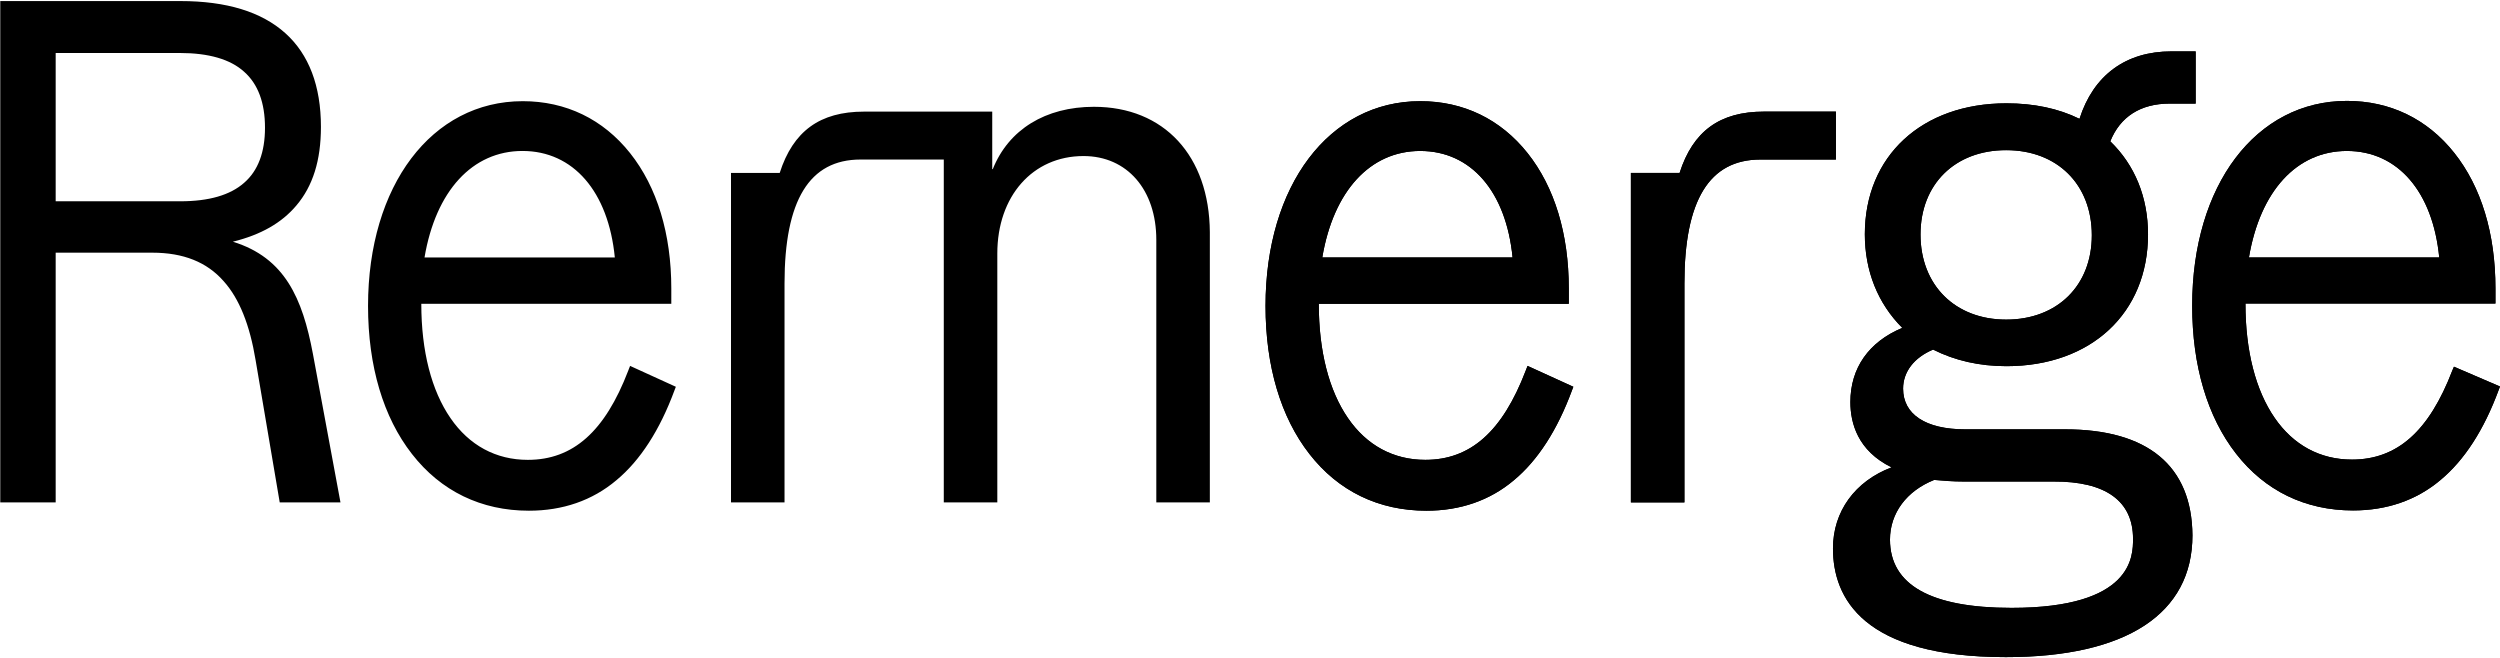
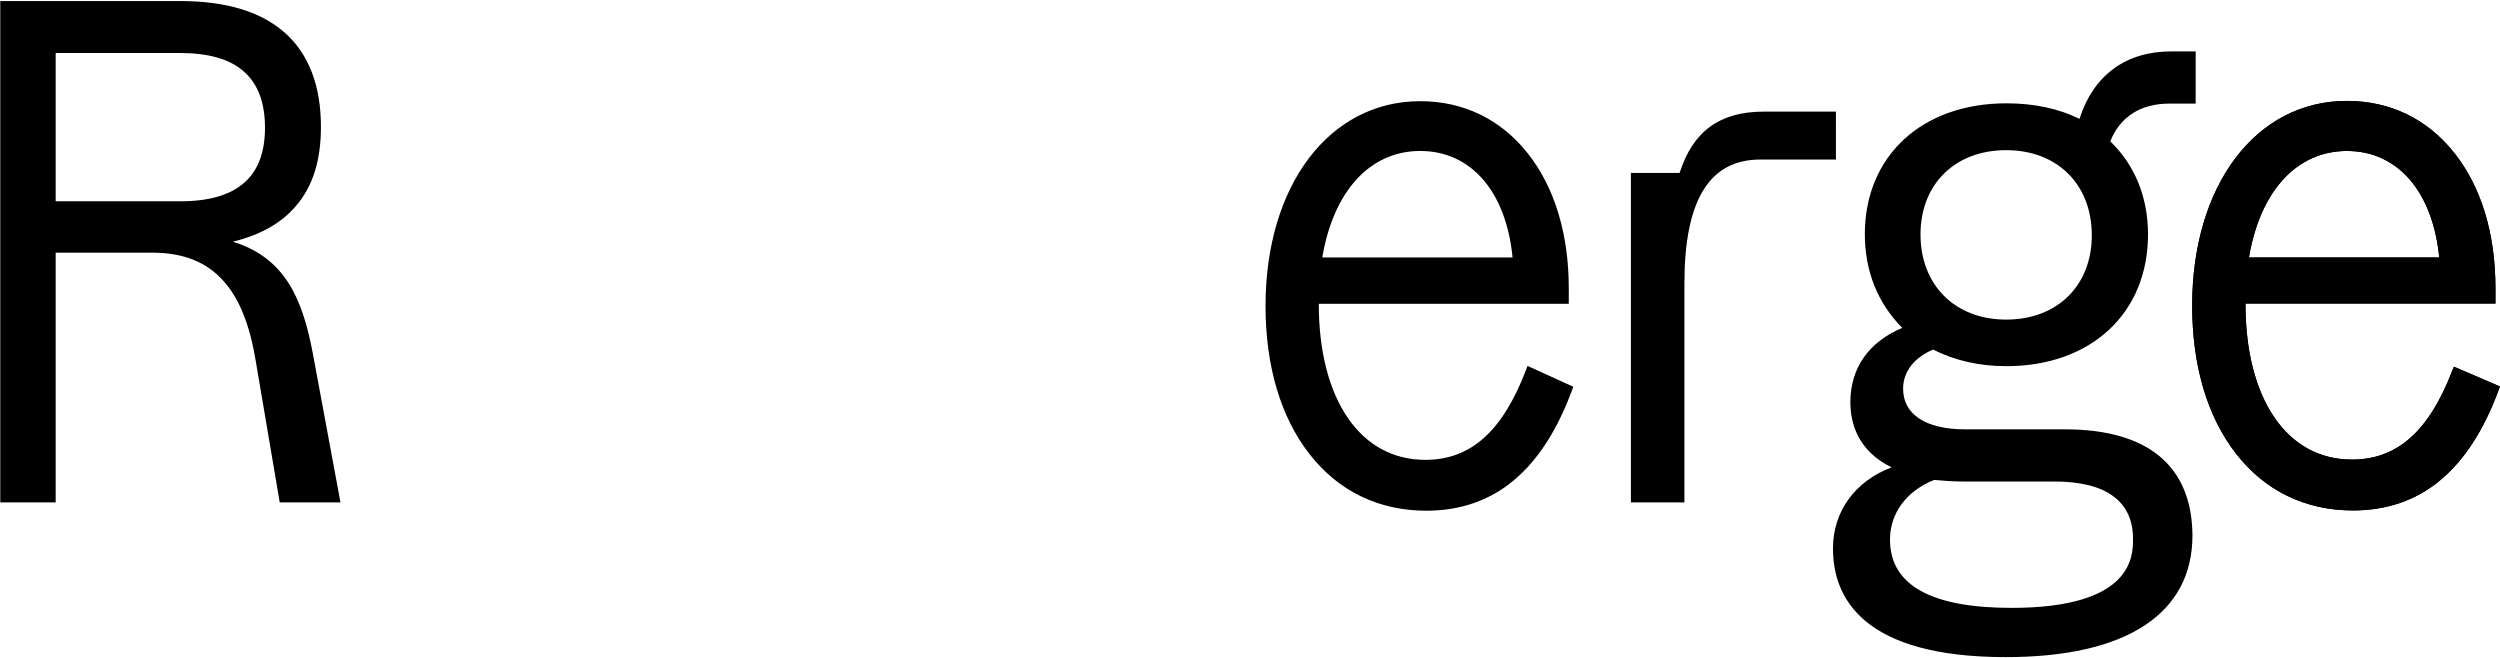
<svg xmlns="http://www.w3.org/2000/svg" viewBox="0 0 934 246">
  <g fill="#000" fill-rule="nonzero">
    <path d="M87 90.3c10.5-2.6 18.2-7 23.7-13.5 6.2-7.3 9.2-16.9 9.2-29.4 0-15.3-4.5-27.1-13.3-35-8.9-8-22-12-39.2-12H.1v187.3h20.7V94.4h36.1c11.6 0 20.4 3.5 26.7 10.7 5.8 6.5 9.7 16.2 11.9 29.5l8.8 51.9.2 1.2h22.7l-10.3-55.5C113 111.4 106.4 96.3 87 90.3zm12-42.6c0 9.2-2.6 16.1-7.8 20.6-5.2 4.6-13.2 6.9-23.8 6.9H20.8V19.8h46.4c10.7 0 18.8 2.3 24 7 5.2 4.6 7.8 11.6 7.8 20.9zM916.8 137l-.6 1.4c-8.7 22.7-20.6 33.3-37.5 33.3-11.9 0-21.9-5.4-28.9-15.6-7.1-10.3-10.9-25-10.9-42.7h93.4v-5.7c0-20.4-5.3-37.9-15.4-50.6-10.1-12.7-24-19.4-40.1-19.4-34 0-57.8 31.5-57.8 76.5 0 22.5 5.7 41.6 16.4 55.3 10.8 13.9 25.9 21.2 43.7 21.2 12.6 0 23.7-3.8 32.7-11.4 8.9-7.4 16.2-18.7 21.7-33.6l.5-1.3-17.2-7.4zm-76.6-40.8c4.2-24.9 17.9-39.8 36.6-39.8 19 0 32.1 15.2 34.5 39.8h-71.1z" />
-     <path d="M771.5 160.4h-37.3c-14.8 0-23.2-5.6-23.2-15.2 0-6.3 4.1-11.6 11.2-14.6 8.1 4.1 17.3 6.2 27.4 6.2 31.6 0 52.9-19.8 52.9-49.2 0-13.9-4.9-25.9-14.1-34.8 3.7-9.2 11.3-14.1 22.2-14.1h9.7V19.2h-9.1c-17 0-29.1 8.9-34.3 25.2-7.9-3.9-17.1-5.8-27.3-5.8-31.6 0-52.9 19.7-52.9 48.9 0 13.7 4.8 25.8 14 35-12.5 5.2-19.4 15-19.4 27.7 0 7.8 2.7 18.2 15.4 24.4-13.7 5.2-21.9 16.5-21.9 30.3 0 18.5 11.2 40.6 64.6 40.6 45 0 69.7-16.2 69.7-45.5-.2-25.9-16.6-39.6-47.6-39.6zm25.4 40.9c0 6.4 0 25.8-45.4 25.8-30.2 0-45.4-8.6-45.4-25.5 0-9.9 6.2-18.2 16.5-22.3 3.4.3 7 .6 11 .6h33.6c19.5-.1 29.7 7.3 29.7 21.4zM717.5 87.6c0-18.8 12.9-31.5 32-31.5s32 12.8 32 31.8c0 18.8-12.9 31.5-32 31.5s-32-12.9-32-31.8zM570 138.5c-8.7 22.7-20.6 33.3-37.5 33.3-11.9 0-21.9-5.4-28.9-15.6-7.1-10.3-10.9-25-10.9-42.7h93.4v-5.7c0-20.4-5.3-37.9-15.4-50.6-10.1-12.7-24-19.4-40.1-19.4-34 0-57.8 31.5-57.8 76.5 0 22.5 5.7 41.6 16.4 55.3 10.8 13.9 25.9 21.2 43.7 21.2 12.6 0 23.7-3.8 32.7-11.4 8.9-7.4 16.2-18.7 21.7-33.6l.5-1.3-17.1-7.8-.7 1.8zm-76-42.3c4.2-24.9 17.9-39.8 36.6-39.8 19 0 32.1 15.2 34.5 39.8H494zM234.7 138.5c-8.7 22.7-20.6 33.3-37.5 33.3-11.9 0-21.9-5.4-28.9-15.6-7.1-10.3-10.9-25-10.9-42.7h93.4v-5.7c0-20.4-5.3-37.9-15.4-50.6-10.1-12.7-24-19.4-40.1-19.4-34 0-57.8 31.5-57.8 76.5 0 22.5 5.7 41.6 16.4 55.3 10.8 13.9 25.9 21.2 43.7 21.2 12.6 0 23.7-3.8 32.7-11.4 8.9-7.4 16.2-18.7 21.7-33.6l.5-1.3-17.1-7.8-.7 1.8zm-76.1-42.3c4.2-24.9 17.9-39.8 36.6-39.8 19 0 32.1 15.2 34.5 39.8h-71.1zM408.7 39.9c-18.1 0-31.9 8.5-37.8 23.3h-.2V41.7h-47.9c-16.5 0-26.5 7.3-31.5 22.9h-18.2v123.1h20v-81.8c0-31.1 9.3-46.3 28.4-46.3h31.1v128.1h20v-93c0-21.4 13.2-36.4 32.2-36.4 16.3 0 27.2 12.6 27.2 31.3v98.1h20v-101c-.2-28.5-17.1-46.8-43.3-46.8zM685.8 41.7H659c-16.5 0-26.5 7.3-31.5 22.9h-18.2v123.1h20v-81.8c0-31.1 9.3-46.3 28.4-46.3h28.2V41.7h-.1z" />
    <path d="M916.8 137l-.6 1.4c-8.7 22.7-20.6 33.3-37.5 33.3-11.9 0-21.9-5.4-28.9-15.6-7.1-10.3-10.9-25-10.9-42.7h93.4v-5.7c0-20.4-5.3-37.9-15.4-50.6-10.1-12.7-24-19.4-40.1-19.4-34 0-57.8 31.5-57.8 76.5 0 22.5 5.7 41.6 16.4 55.3 10.8 13.9 25.9 21.2 43.7 21.2 12.6 0 23.7-3.8 32.7-11.4 8.9-7.4 16.2-18.7 21.7-33.6l.5-1.3-17.2-7.4zm-76.6-40.8c4.2-24.9 17.9-39.8 36.6-39.8 19 0 32.1 15.2 34.5 39.8h-71.1z" />
    <path d="M771.5 160.4h-37.3c-14.8 0-23.2-5.6-23.2-15.2 0-6.3 4.1-11.6 11.2-14.6 8.1 4.1 17.3 6.2 27.4 6.2 31.6 0 52.9-19.8 52.9-49.2 0-13.9-4.9-25.9-14.1-34.8 3.7-9.2 11.3-14.1 22.2-14.1h9.7V19.2h-9.1c-17 0-29.1 8.9-34.3 25.2-7.9-3.9-17.1-5.8-27.3-5.8-31.6 0-52.9 19.7-52.9 48.9 0 13.7 4.8 25.8 14 35-12.5 5.2-19.4 15-19.4 27.7 0 7.8 2.7 18.2 15.4 24.4-13.7 5.2-21.9 16.5-21.9 30.3 0 18.5 11.2 40.6 64.6 40.6 45 0 69.7-16.2 69.7-45.5-.2-25.9-16.6-39.6-47.6-39.6zm25.4 40.9c0 6.4 0 25.8-45.4 25.8-30.2 0-45.4-8.6-45.4-25.5 0-9.9 6.2-18.2 16.5-22.3 3.4.3 7 .6 11 .6h33.6c19.5-.1 29.7 7.3 29.7 21.4zM717.5 87.6c0-18.8 12.9-31.5 32-31.5s32 12.8 32 31.8c0 18.8-12.9 31.5-32 31.5s-32-12.9-32-31.8zM570 138.5c-8.7 22.7-20.6 33.3-37.5 33.3-11.9 0-21.9-5.4-28.9-15.6-7.1-10.3-10.9-25-10.9-42.7h93.4v-5.7c0-20.4-5.3-37.9-15.4-50.6-10.1-12.7-24-19.4-40.1-19.4-34 0-57.8 31.5-57.8 76.5 0 22.5 5.7 41.6 16.4 55.3 10.8 13.9 25.9 21.2 43.7 21.2 12.6 0 23.7-3.8 32.7-11.4 8.9-7.4 16.2-18.7 21.7-33.6l.5-1.3-17.1-7.8-.7 1.8zm-76-42.3c4.2-24.9 17.9-39.8 36.6-39.8 19 0 32.1 15.2 34.5 39.8H494zM685.8 41.7H659c-16.5 0-26.5 7.3-31.5 22.9h-18.2v123.1h20v-81.8c0-31.1 9.3-46.3 28.4-46.3h28.2V41.7h-.1z" />
  </g>
</svg>